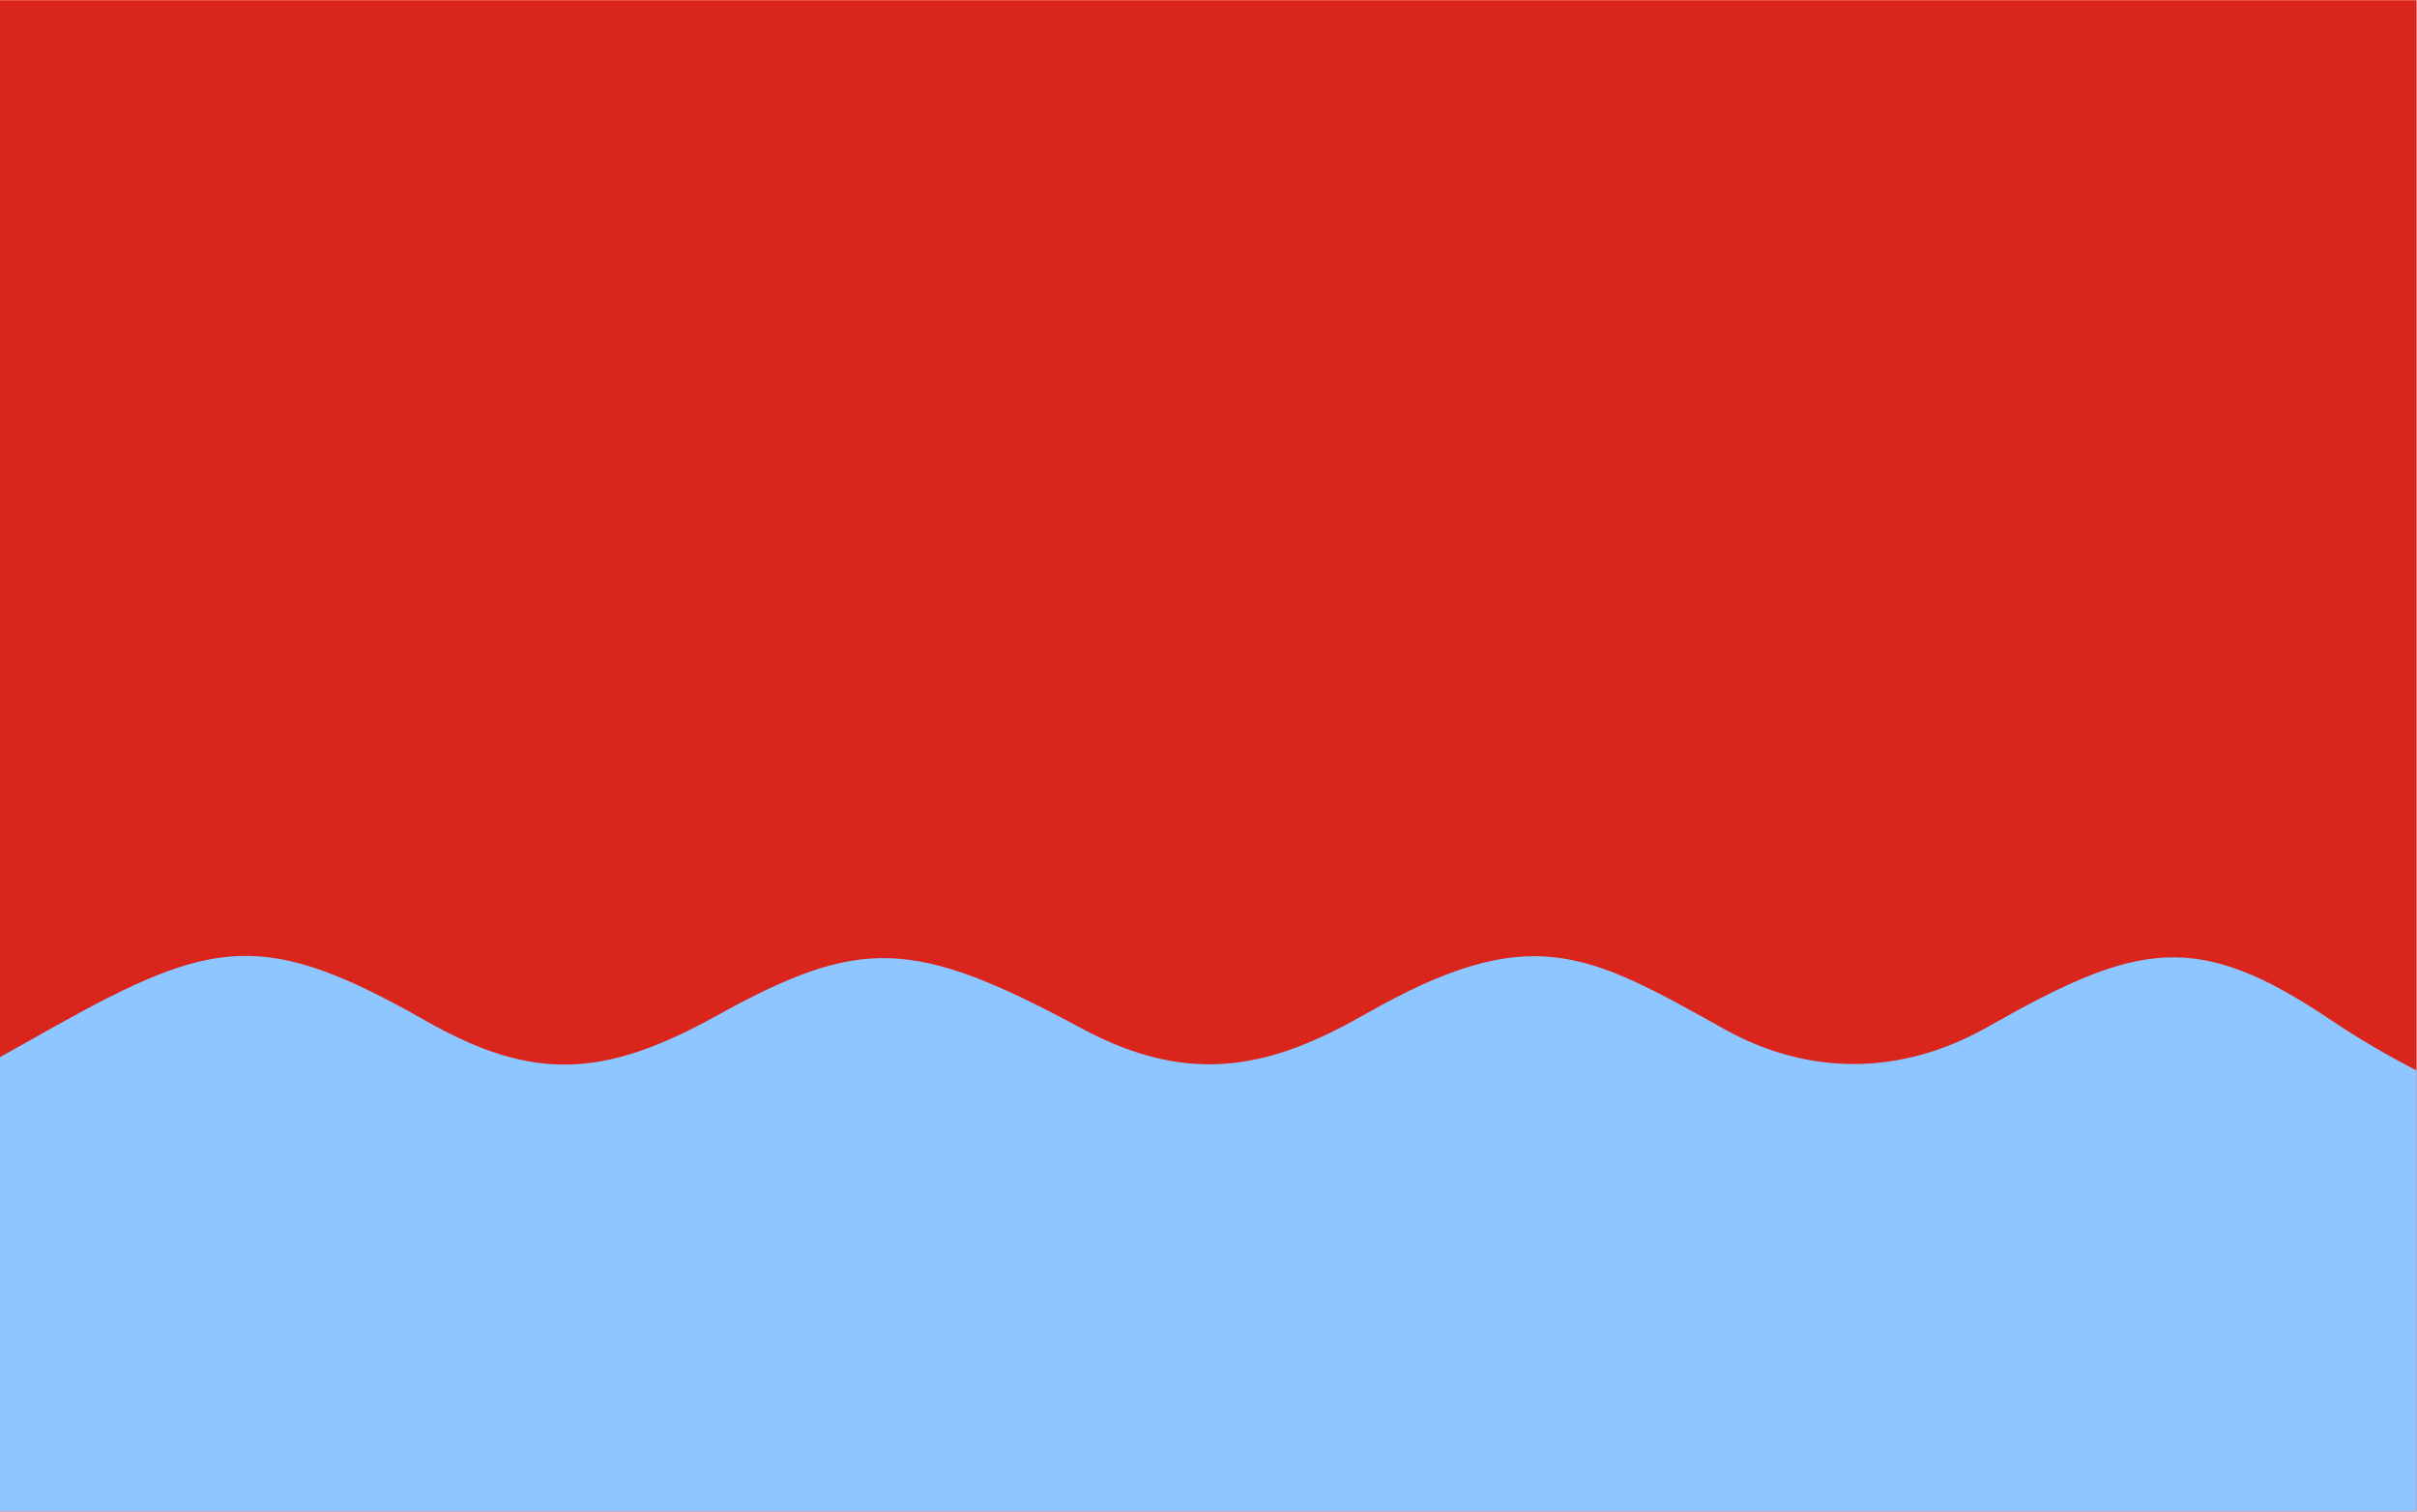
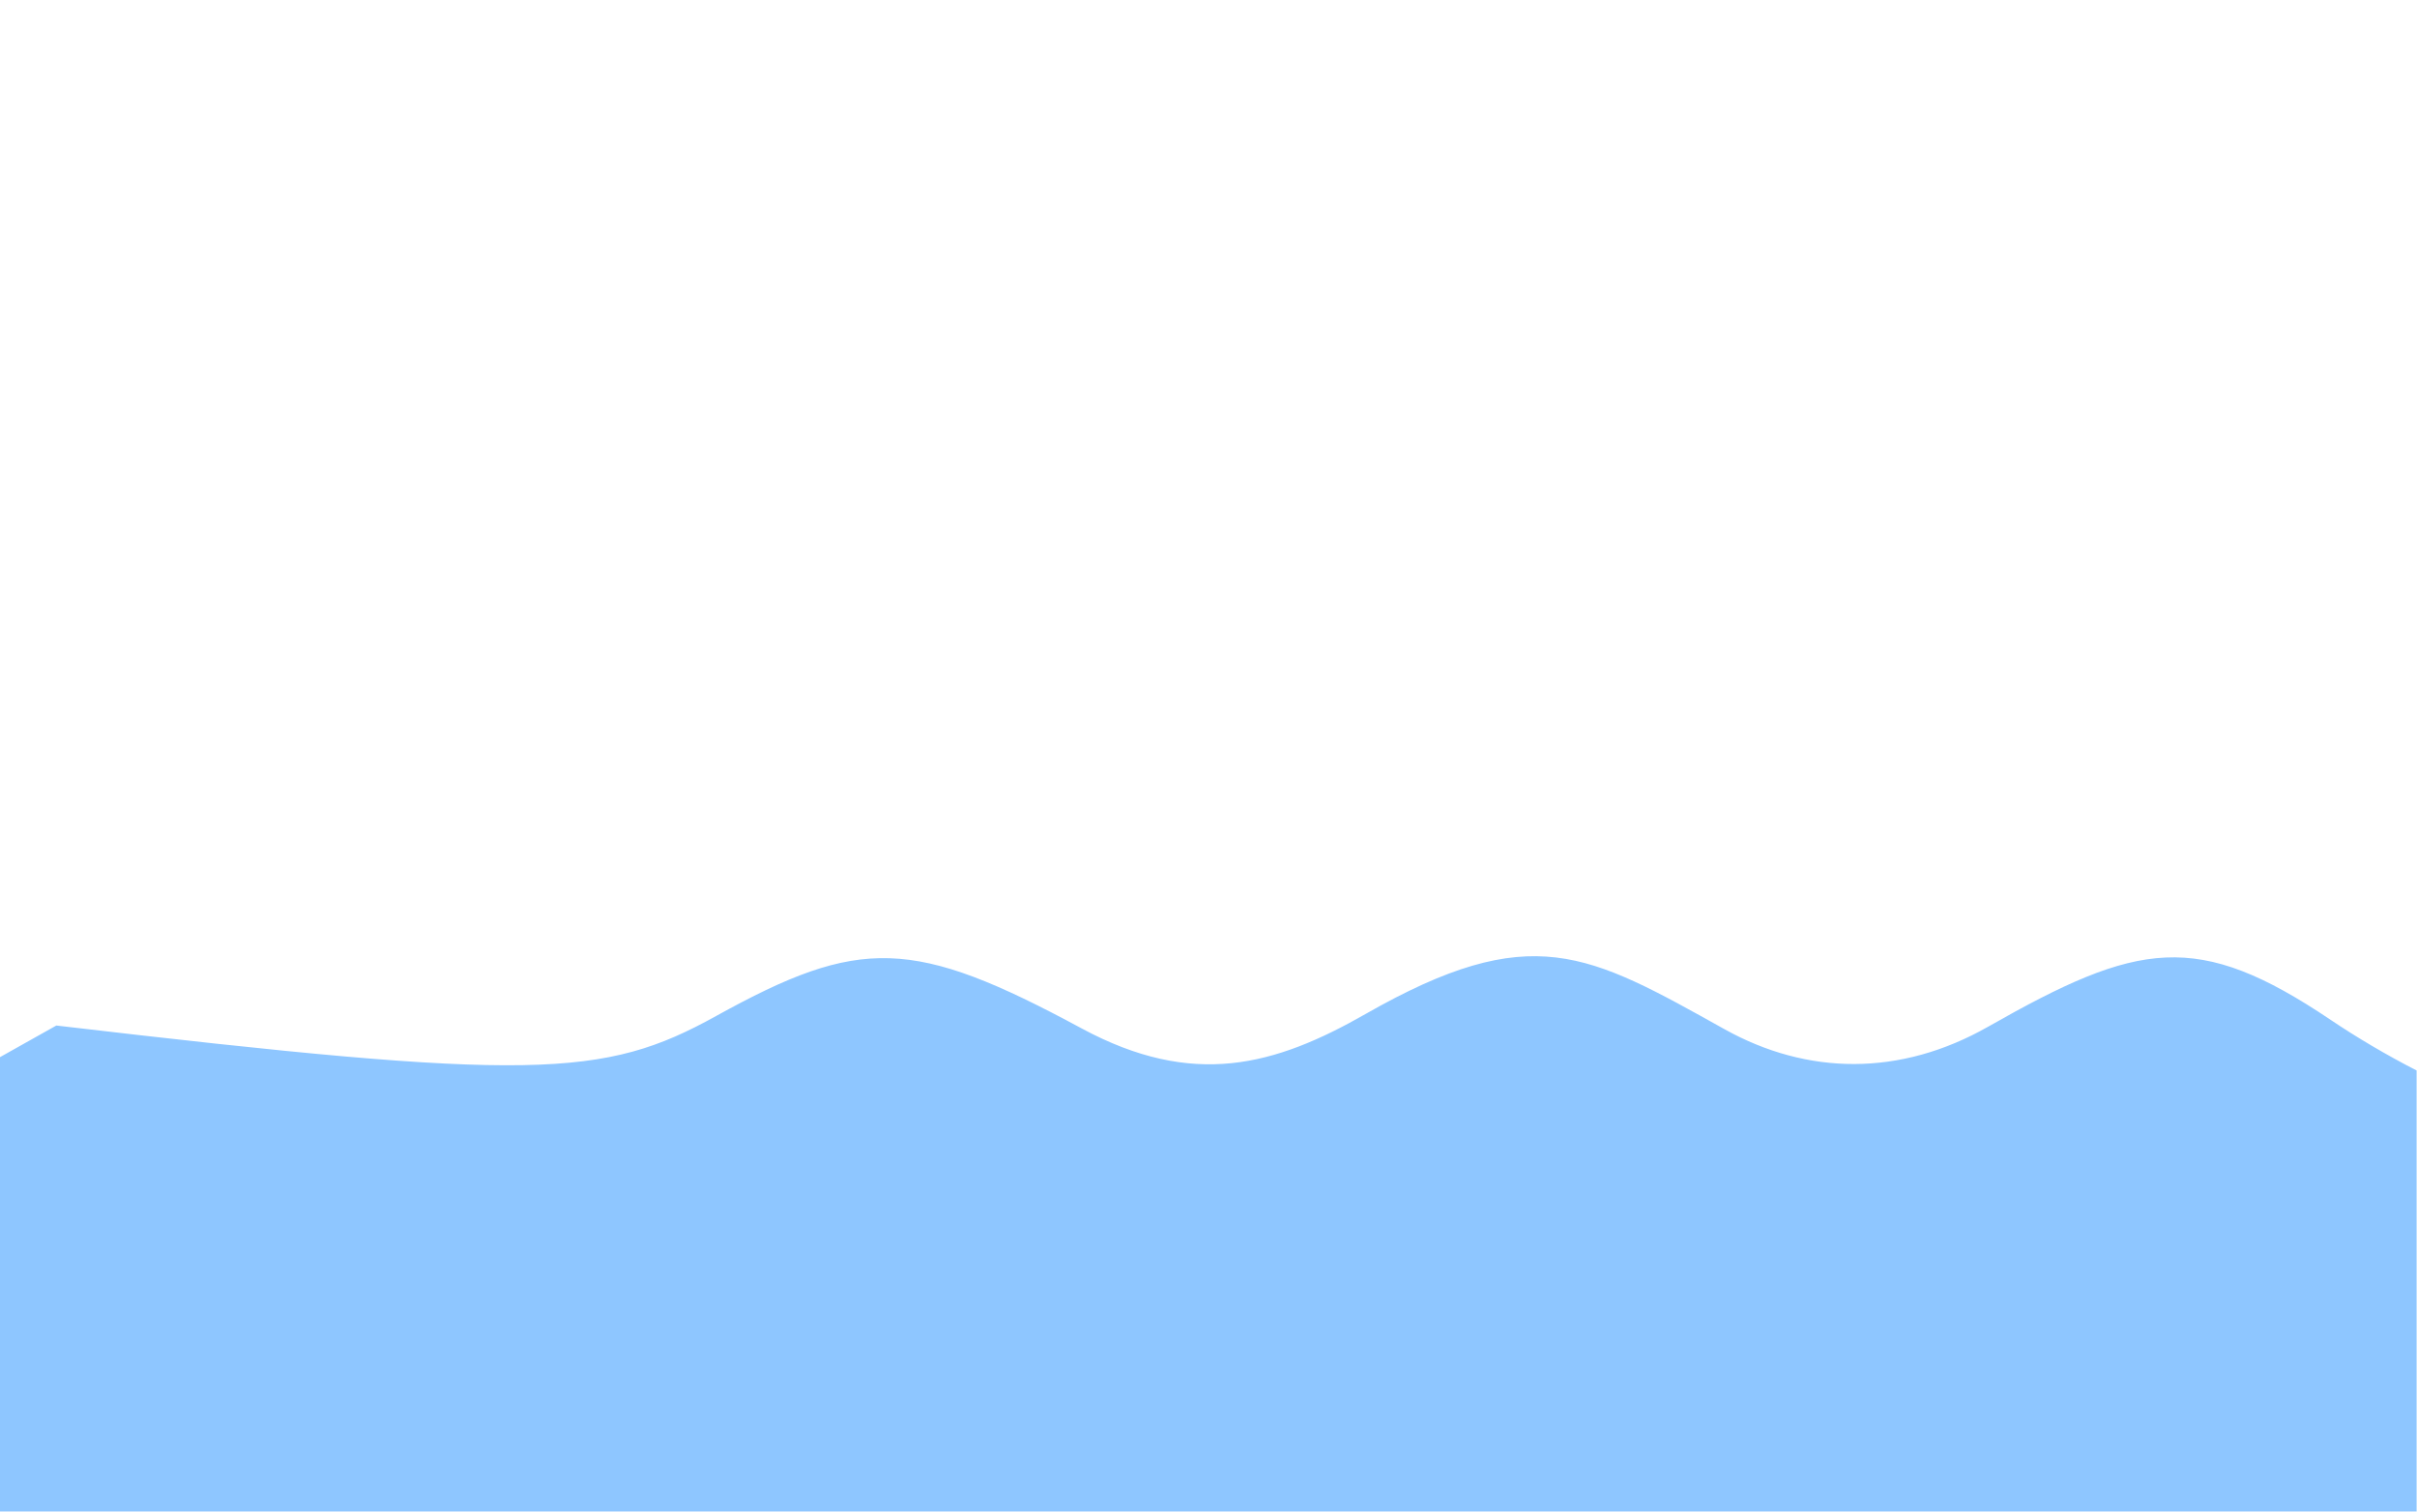
<svg xmlns="http://www.w3.org/2000/svg" xmlns:ns1="http://sodipodi.sourceforge.net/DTD/sodipodi-0.dtd" xmlns:ns2="http://www.inkscape.org/namespaces/inkscape" xml:space="preserve" width="744.094" height="465.367" style="shape-rendering:geometricPrecision; text-rendering:geometricPrecision; image-rendering:optimizeQuality; fill-rule:evenodd; clip-rule:evenodd" viewBox="0 0 210 297" id="svg2" ns1:version="0.32" ns2:version="0.45.1" ns1:docname="POL Wojkowice flag.svg" ns2:output_extension="org.inkscape.output.svg.inkscape" ns1:docbase="C:\Users\Mistrz\Desktop" version="1.0">
  <ns1:namedview ns2:window-height="480" ns2:window-width="640" ns2:pageshadow="2" ns2:pageopacity="0.0" guidetolerance="10.0" gridtolerance="10.0" objecttolerance="10.0" borderopacity="1.0" bordercolor="#666666" pagecolor="#ffffff" id="base" />
  <defs id="defs4">
    <style type="text/css" id="style6">
   
    .fil0 {fill:#DA251D}
    .fil1 {fill:#8EC6FF}
   
  </style>
  </defs>
  <g id="Warstwa_x0020_1" transform="matrix(2.261,0,0,2.261,-132.443,-187.251)">
    <g id="_77125136">
-       <rect id="_77125208" class="fil0" y="82.832" width="210" height="131.337" x="0" style="fill:#da251d" />
-       <path id="_77125064" class="fil1" d="M 0,174.686 C 1.697,173.733 3.356,172.797 4.894,171.939 C 18.599,164.295 23.073,163.608 36.981,171.518 C 46.265,176.798 52.424,176.539 62.235,171.109 C 74.721,164.198 79.336,164.278 93.985,172.185 C 103.693,177.425 110.799,175.426 118.653,170.943 C 133.102,162.694 137.977,165.64 149.869,172.264 C 157.049,176.263 165.113,176.395 172.777,172.034 C 185.813,164.618 190.924,163.631 202.539,171.452 C 204.79,172.967 207.355,174.487 210,175.845 L 210,214.168 L 0,214.168 L 0,174.686 L 0,174.686 z " style="fill:#8ec6ff" />
+       <path id="_77125064" class="fil1" d="M 0,174.686 C 1.697,173.733 3.356,172.797 4.894,171.939 C 46.265,176.798 52.424,176.539 62.235,171.109 C 74.721,164.198 79.336,164.278 93.985,172.185 C 103.693,177.425 110.799,175.426 118.653,170.943 C 133.102,162.694 137.977,165.64 149.869,172.264 C 157.049,176.263 165.113,176.395 172.777,172.034 C 185.813,164.618 190.924,163.631 202.539,171.452 C 204.79,172.967 207.355,174.487 210,175.845 L 210,214.168 L 0,214.168 L 0,174.686 L 0,174.686 z " style="fill:#8ec6ff" />
    </g>
  </g>
</svg>